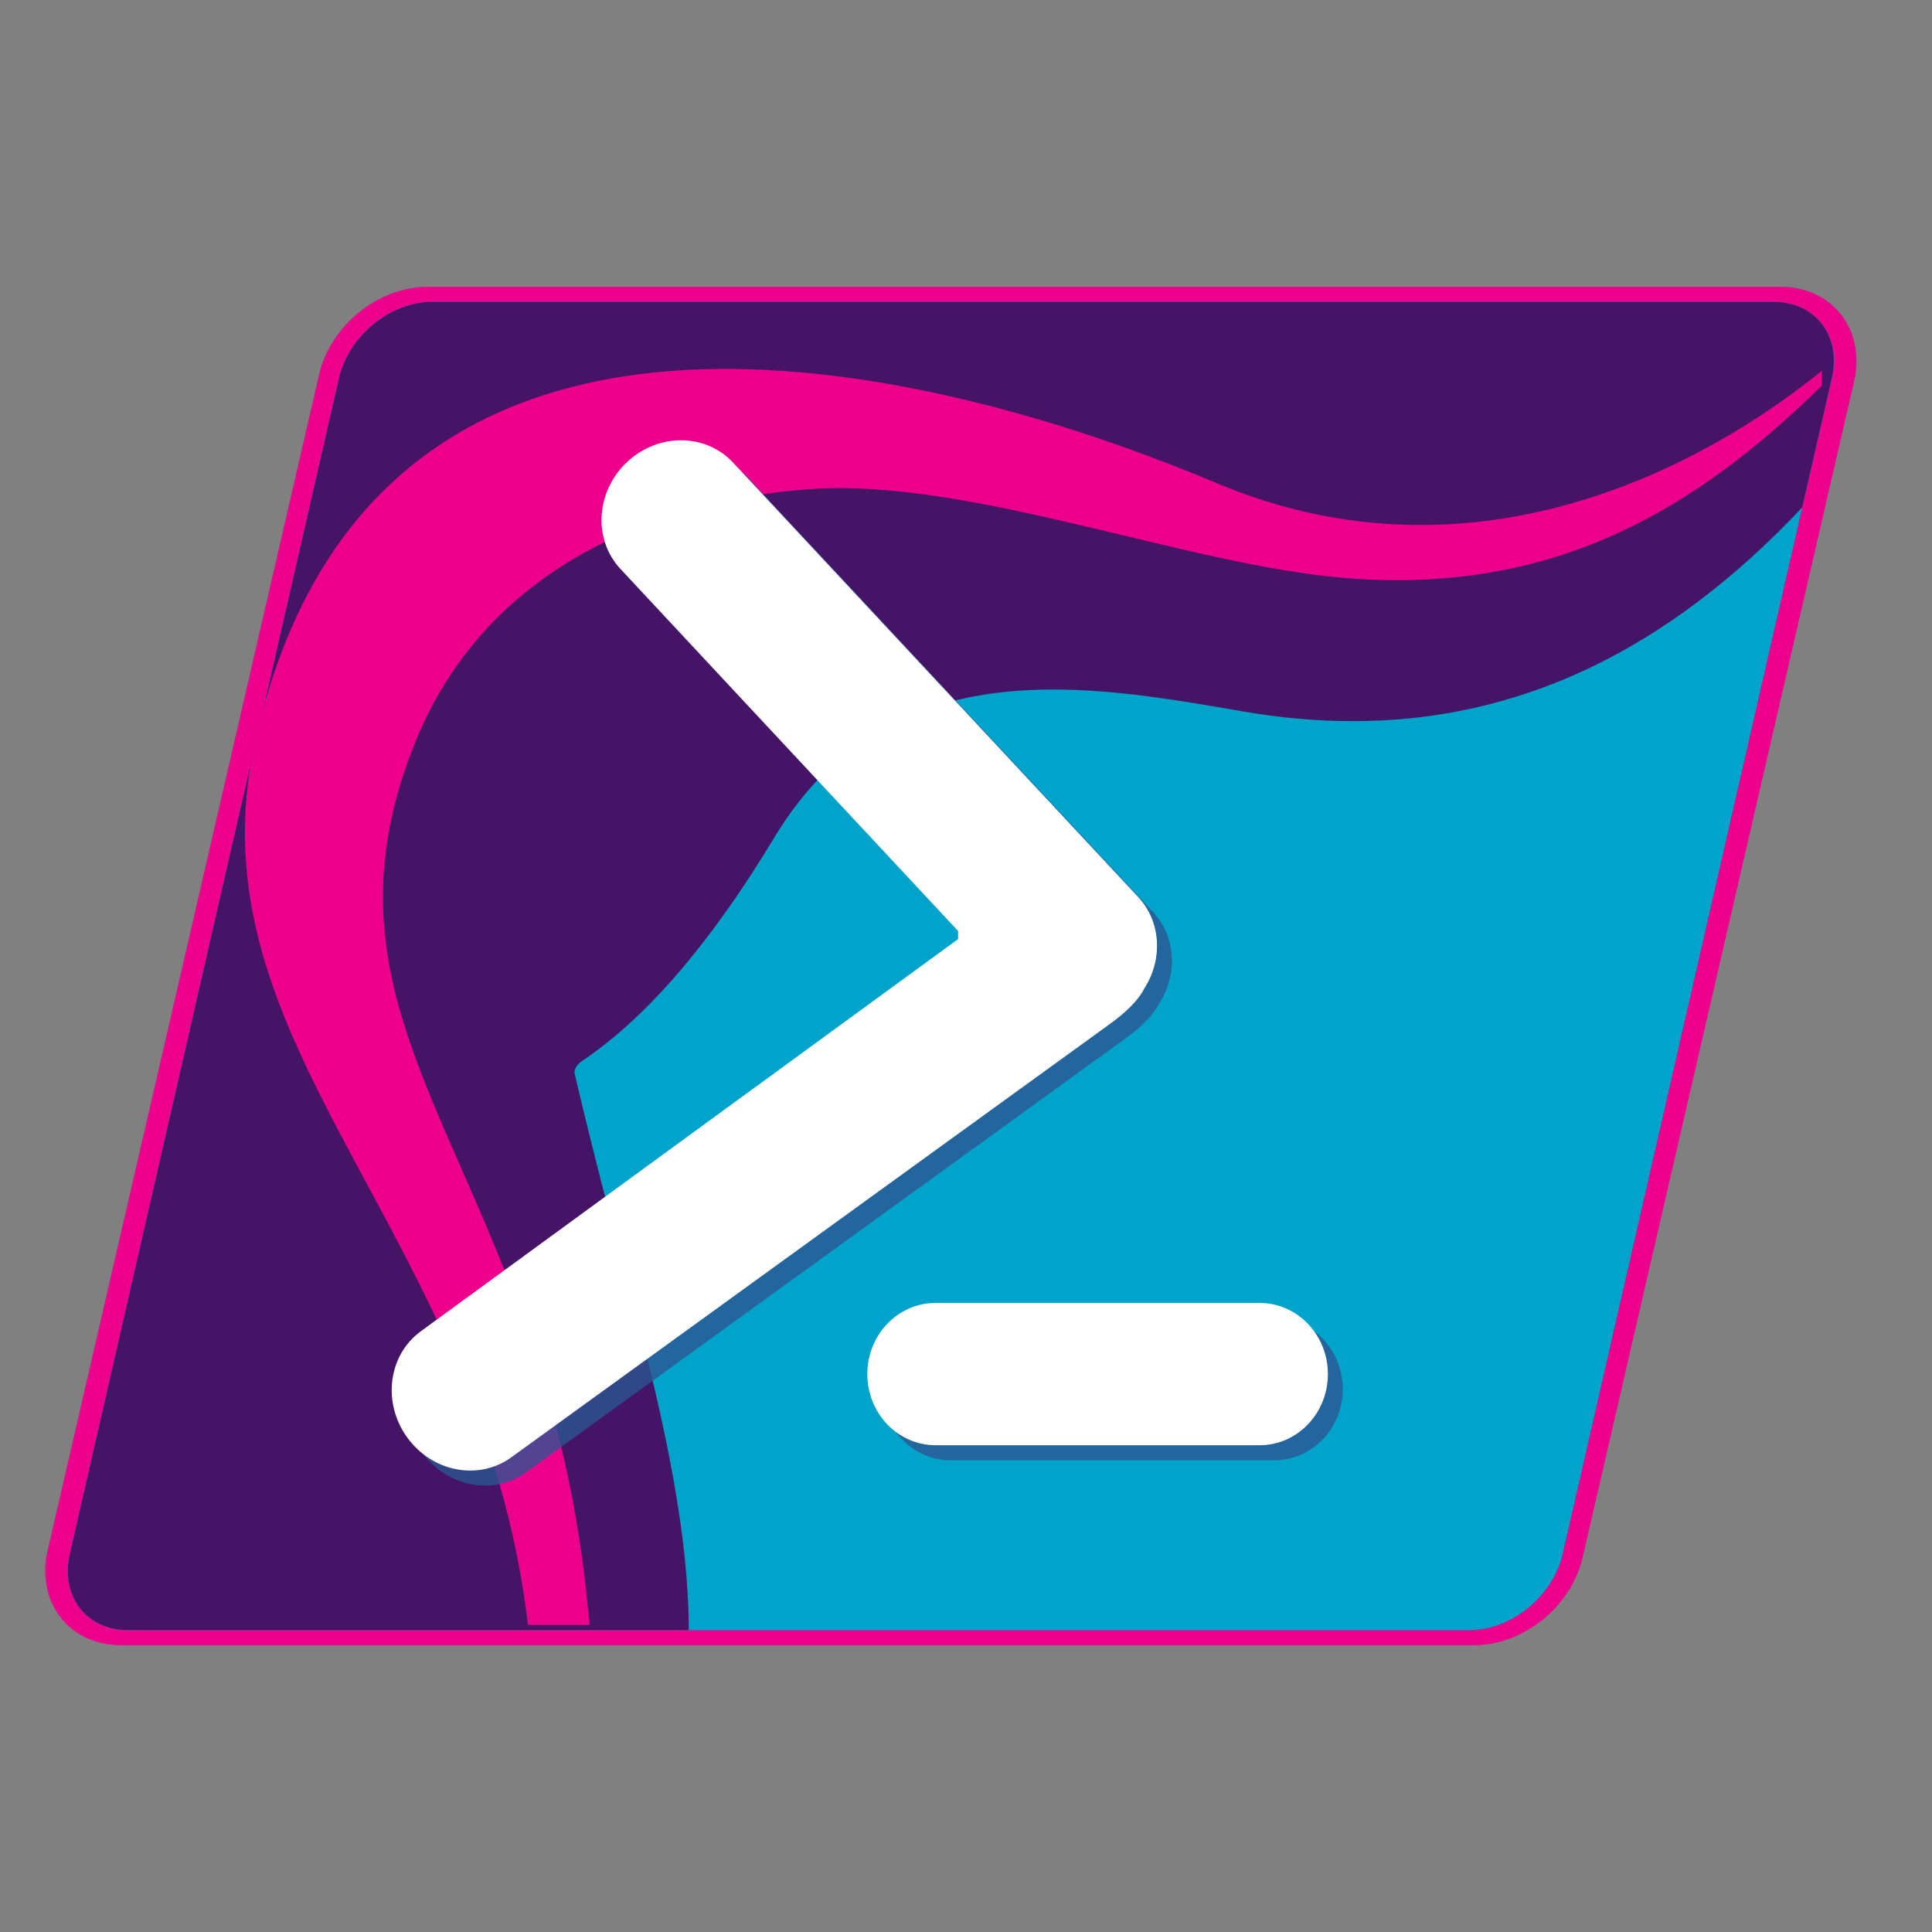
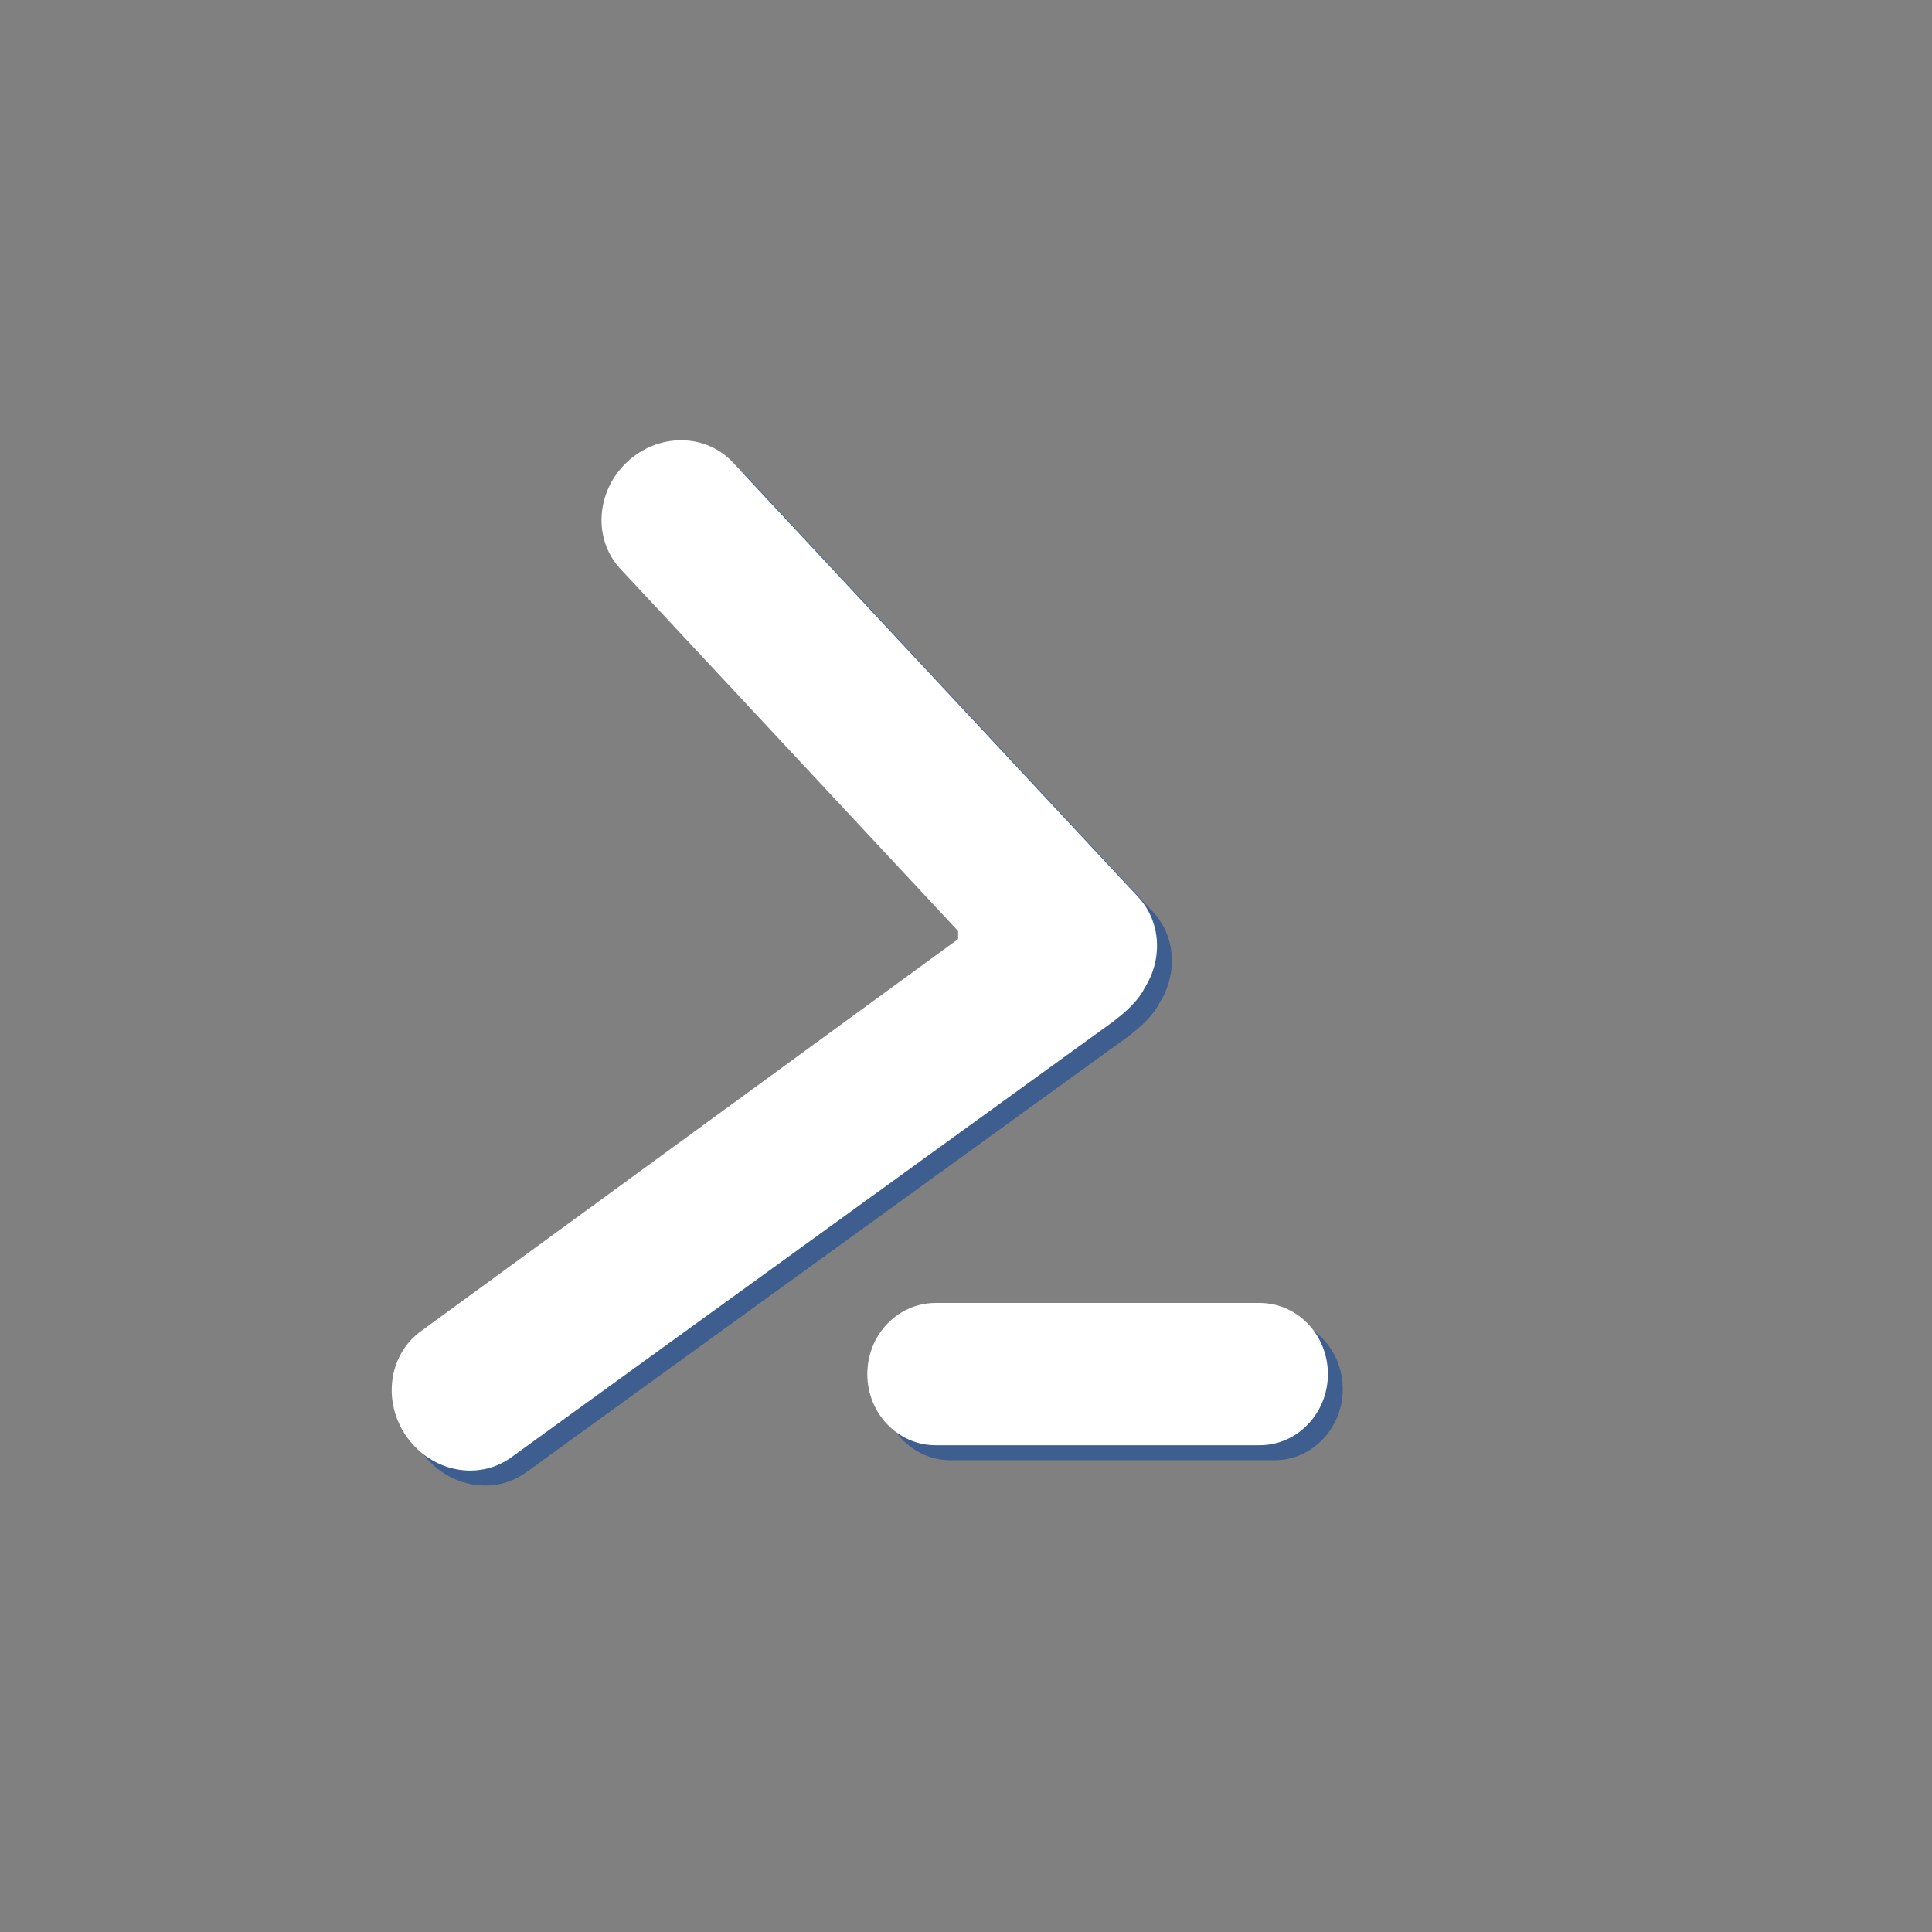
<svg xmlns="http://www.w3.org/2000/svg" version="1.1" id="Layer_1" x="0px" y="0px" width="128px" height="128px" viewBox="0 0 128 128" enable-background="new 0 0 128 128" xml:space="preserve">
  <rect x="0" y="0" width="128" height="128" fill="#808080" stroke="none" />
  <g id="_x31_28_2_">
-     <path fill-rule="evenodd" clip-rule="evenodd" fill="#EC008C" d="M8.027,109c-1.634,0-3.047-0.638-3.978-1.798   c-0.952-1.184-1.279-2.814-0.896-4.47l17.986-77.911C21.892,21.557,25.056,19,28.342,19h89.623c1.634,0,3.047,0.638,3.978,1.798   c0.952,1.184,1.279,2.814,0.896,4.47l-17.986,77.911C104.1,106.443,100.936,109,97.65,109H8.027z" />
-     <path fill-rule="evenodd" clip-rule="evenodd" fill="#00A3C9" d="M28.632,20h88.873c2.769,0,4.497,2.259,3.859,5.045   l-17.835,77.911c-0.638,2.786-3.399,5.045-6.168,5.045H8.487c-2.769,0-4.497-2.258-3.859-5.045l17.835-77.911   C23.102,22.259,25.863,20,28.632,20z" />
-     <path fill="#461466" d="M38.069,71.113c-0.055-0.238,0.148-0.59,0.463-0.8c4.256-2.841,8.538-7.807,12.726-14.759   c4.058-6.736,9.946-9.873,18.528-9.873c4.122,0,8.294,0.717,11.975,1.35l0.706,0.121c2.428,0.416,4.837,0.626,7.158,0.626   c0.001,0,0.001,0,0.002,0c11.024,0,20.824-4.653,29.775-14.162l1.962-8.572c0.638-2.786-1.09-5.045-3.859-5.045H28.632   c-2.769,0-5.531,2.259-6.168,5.045L4.628,102.955C3.991,105.742,5.718,108,8.487,108h37.144c0-5.988-1.404-13.127-3.816-22.165   C40.656,81.488,39.341,76.56,38.069,71.113z" />
-     <path fill="#EC008C" d="M120.704,24.561c-7.628,6.201-22.885,14.635-39.993,7.489C72.742,28.72,25.764,9.43,16.905,49.117   c-4.535,20.316,14.965,32.246,18.074,58.539h4.087c-0.027-0.255-0.057-0.504-0.081-0.769c-2.685-29.493-19.428-37.922-11.5-57.655   c5.386-13.407,19.118-16.376,26.378-16.837c10.508-0.667,24.746,5.048,35.283,5.903c14.087,1.144,23.433-4.805,31.559-12.746   V24.561z" />
    <path opacity="0.8" fill-rule="evenodd" clip-rule="evenodd" fill="#2C5591" d="M76.825,66.436   c-0.366,0.743-1.126,1.563-2.47,2.514L34.871,97.534c-2.156,1.579-5.25,0.993-6.911-1.309c-1.661-2.302-1.26-5.447,0.896-7.026   l35.605-25.99v-0.534L42.09,38.686c-1.825-1.957-1.635-5.121,0.424-7.068c2.059-1.947,5.207-1.939,7.032,0.018L76.39,60.421   C77.914,62.055,78.027,64.53,76.825,66.436z" />
    <path fill-rule="evenodd" clip-rule="evenodd" fill="#FFFFFF" d="M75.841,65.444c-0.366,0.743-1.126,1.563-2.47,2.514   L33.887,96.542c-2.156,1.579-5.25,0.993-6.911-1.309c-1.661-2.302-1.26-5.447,0.896-7.026l35.605-25.99v-0.534l-22.371-23.99   c-1.825-1.957-1.635-5.121,0.424-7.068c2.059-1.947,5.207-1.939,7.032,0.018l26.844,28.785   C76.929,61.063,77.043,63.538,75.841,65.444z" />
    <path opacity="0.8" fill-rule="evenodd" clip-rule="evenodd" fill="#2C5591" d="M62.966,87.316h21.473   c2.497,0,4.521,2.11,4.521,4.713c0,2.603-2.024,4.713-4.521,4.713H62.966c-2.497,0-4.52-2.11-4.52-4.713   C58.446,89.426,60.47,87.316,62.966,87.316z" />
    <path fill-rule="evenodd" clip-rule="evenodd" fill="#FFFFFF" d="M61.982,86.324h21.473c2.497,0,4.521,2.11,4.521,4.713   c0,2.603-2.024,4.713-4.521,4.713H61.982c-2.497,0-4.52-2.11-4.52-4.713C57.462,88.434,59.485,86.324,61.982,86.324z" />
  </g>
</svg>